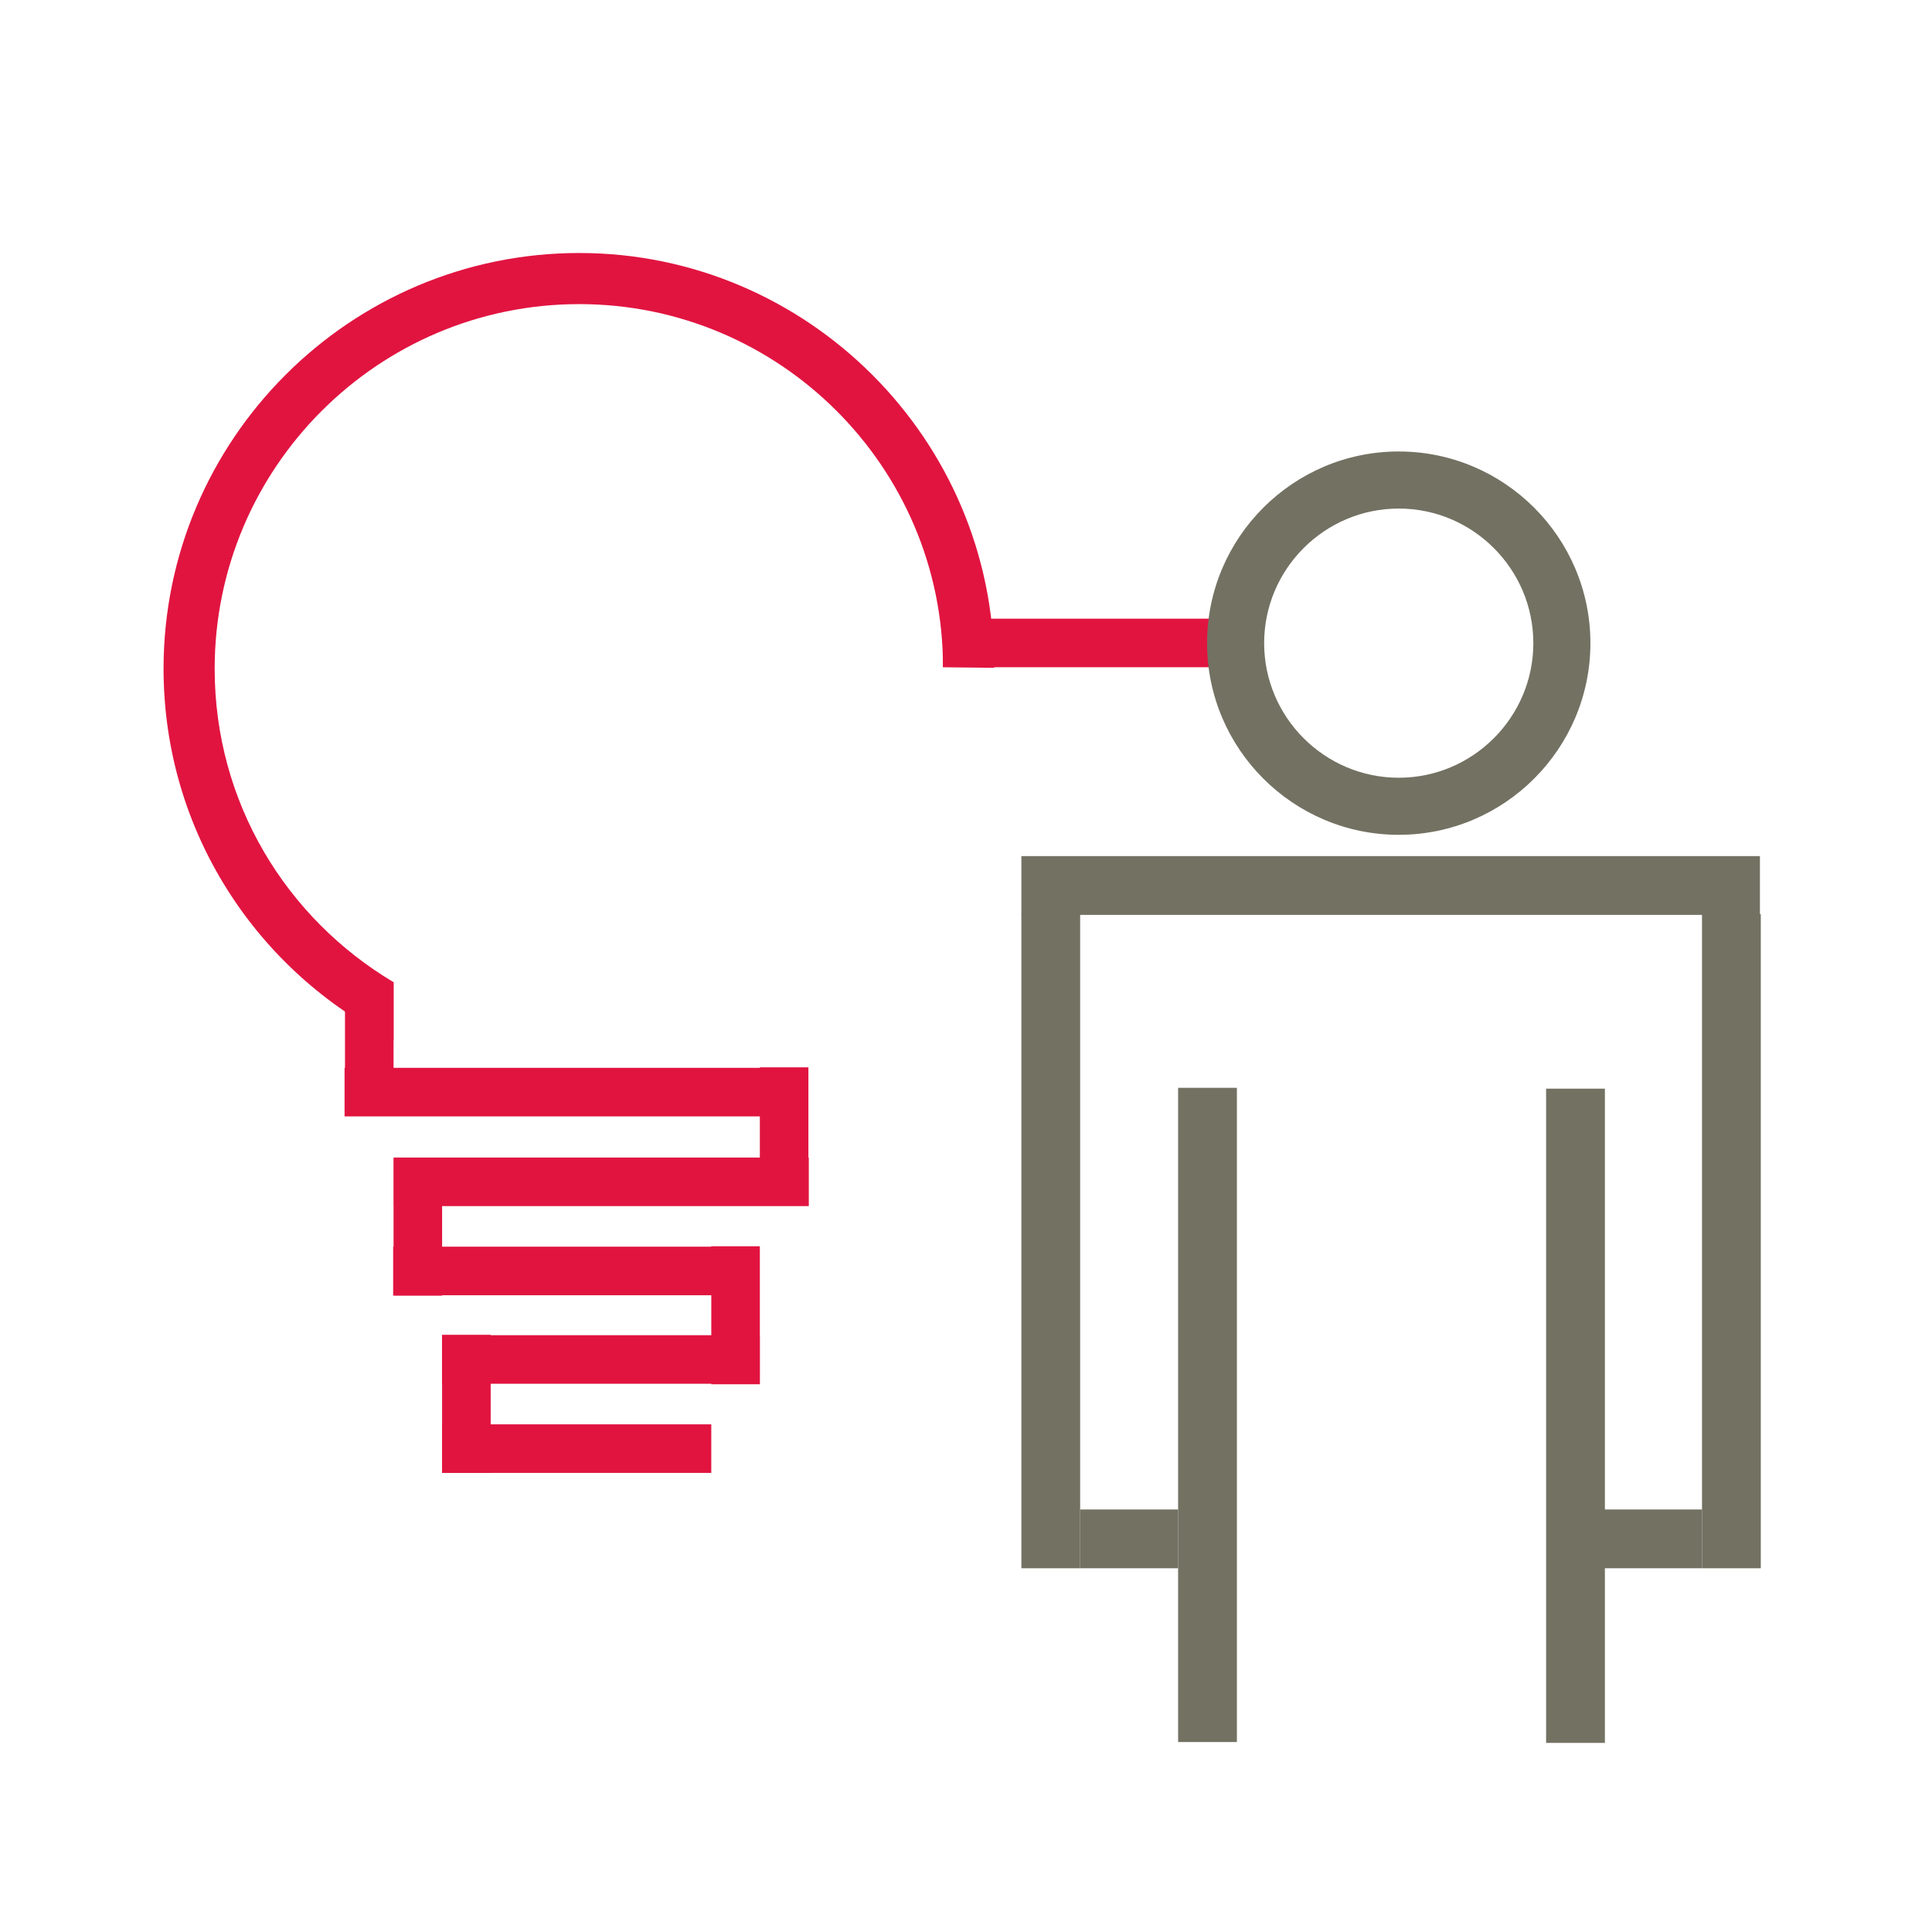
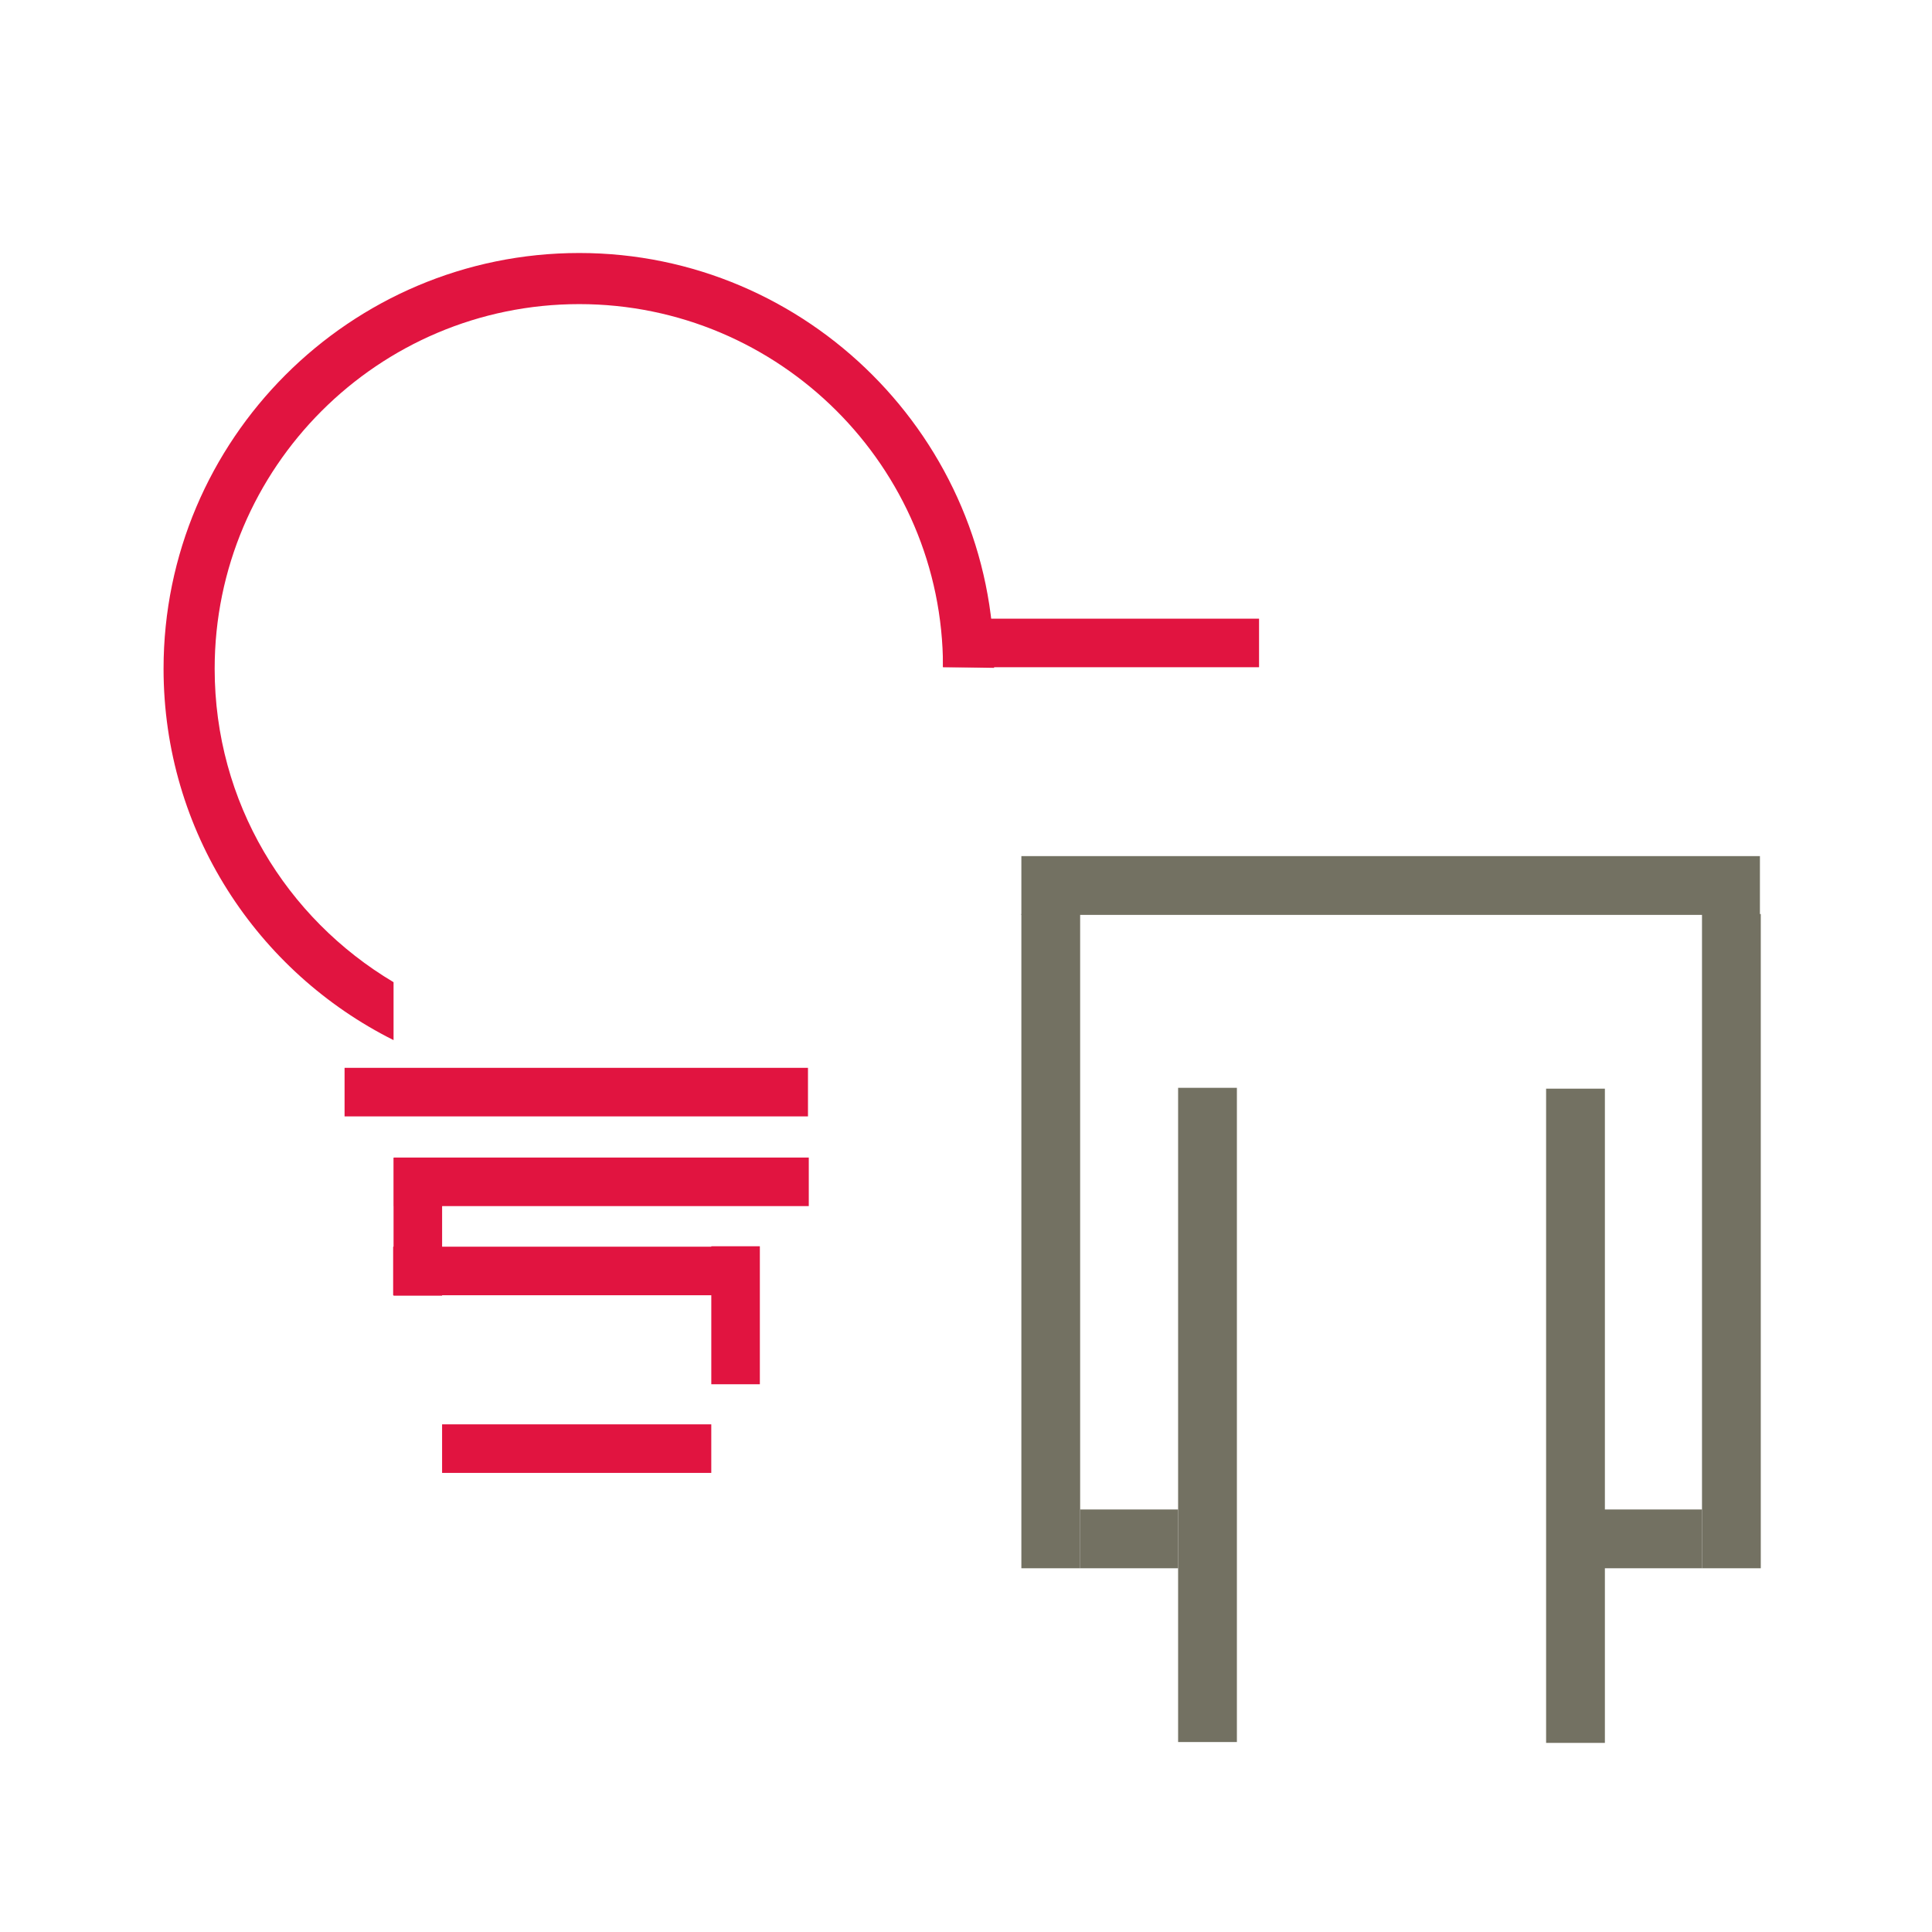
<svg xmlns="http://www.w3.org/2000/svg" version="1.1" id="Calque_1" x="0px" y="0px" viewBox="0 0 226.8 226.8" style="enable-background:new 0 0 226.8 226.8;" xml:space="preserve">
  <style type="text/css">
	.st0{fill:#E11440;}
	.st1{fill:#737162;}
</style>
  <rect x="126.4" y="57" transform="matrix(6.123234e-17 -1 1 6.123234e-17 53.702 204.727)" class="st0" width="5.7" height="37.1" />
  <g>
-     <path class="st1" d="M164.2,98c-12.4,0-22.5-10.1-22.5-22.5S151.8,53,164.2,53s22.5,10.1,22.5,22.5S176.6,98,164.2,98z M164.2,59.7   c-8.7,0-15.8,7.1-15.8,15.8s7.1,15.8,15.8,15.8S180,84.2,180,75.5S172.9,59.7,164.2,59.7z" />
-   </g>
+     </g>
  <rect x="138.3" y="127.7" class="st1" width="6.9" height="76.8" />
  <rect x="181.5" y="127.8" class="st1" width="6.9" height="76.8" />
  <rect x="126.8" y="177.2" class="st1" width="11.5" height="6.9" />
  <rect x="119.9" y="107.3" class="st1" width="6.9" height="76.8" />
  <rect x="119.9" y="100.5" class="st1" width="86.7" height="6.9" />
  <rect x="188.3" y="177.2" class="st1" width="11.5" height="6.9" />
  <rect x="199.8" y="107.3" class="st1" width="6.9" height="76.8" />
  <path class="st0" d="M46.2,115.3c-12.6-7.5-21-21.1-21-36.8c0-23.6,19.2-42.8,42.8-42.8c23.5,0,42.7,19.1,42.7,42.6l6,0.1  c0-26.8-21.9-48.7-48.7-48.7c-26.9,0-48.8,21.9-48.8,48.8c0,19.1,11,35.6,27,43.6V115.3z" />
-   <rect x="40.5" y="115.3" class="st0" width="5.7" height="13.7" />
  <rect x="83.5" y="146.3" class="st0" width="5.7" height="16.2" />
  <rect x="67.7" y="114.4" transform="matrix(6.123234e-17 -1 1 6.123234e-17 -68.157 209.286)" class="st0" width="5.7" height="48.7" />
  <rect x="46.2" y="135.9" class="st0" width="5.7" height="16.2" />
  <rect x="64.8" y="127.6" transform="matrix(6.123234e-17 -1 1 6.123234e-17 -81.447 216.851)" class="st0" width="5.7" height="43" />
-   <rect x="67.7" y="140.9" transform="matrix(6.123234e-17 -1 1 6.123234e-17 -89.012 230.141)" class="st0" width="5.7" height="37.3" />
-   <rect x="89.2" y="125.3" class="st0" width="5.7" height="16.2" />
-   <rect x="51.9" y="156.7" class="st0" width="5.7" height="16.2" />
  <rect x="64.8" y="154.2" transform="matrix(6.123234e-17 -1 1 6.123234e-17 -102.302 237.706)" class="st0" width="5.7" height="31.6" />
  <rect x="64.8" y="100.9" transform="matrix(6.123234e-17 -1 1 6.123234e-17 -60.451 195.855)" class="st0" width="5.7" height="54.4" />
</svg>